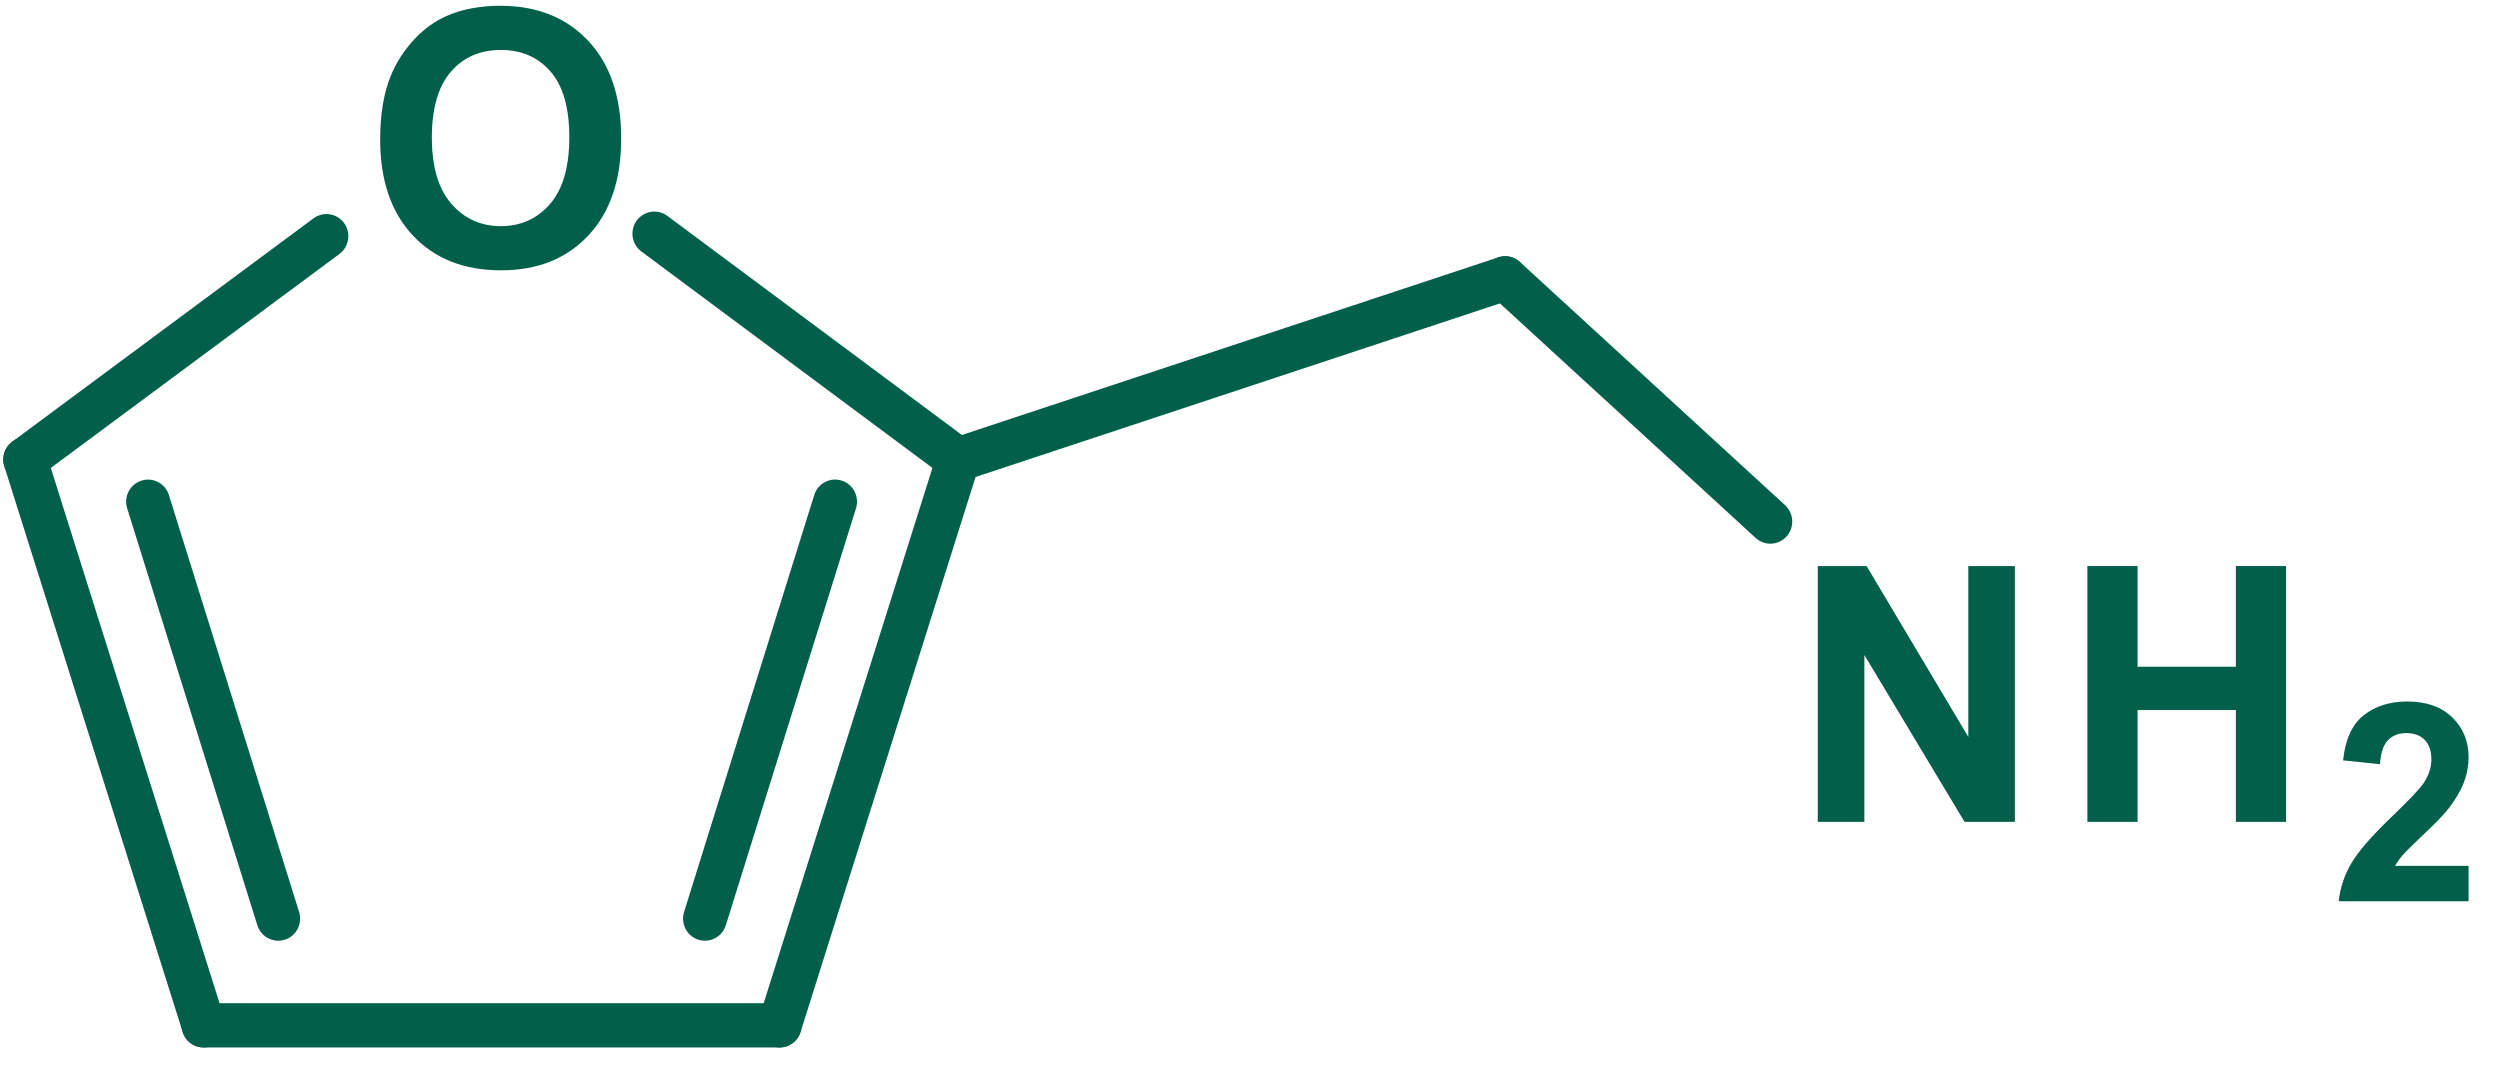
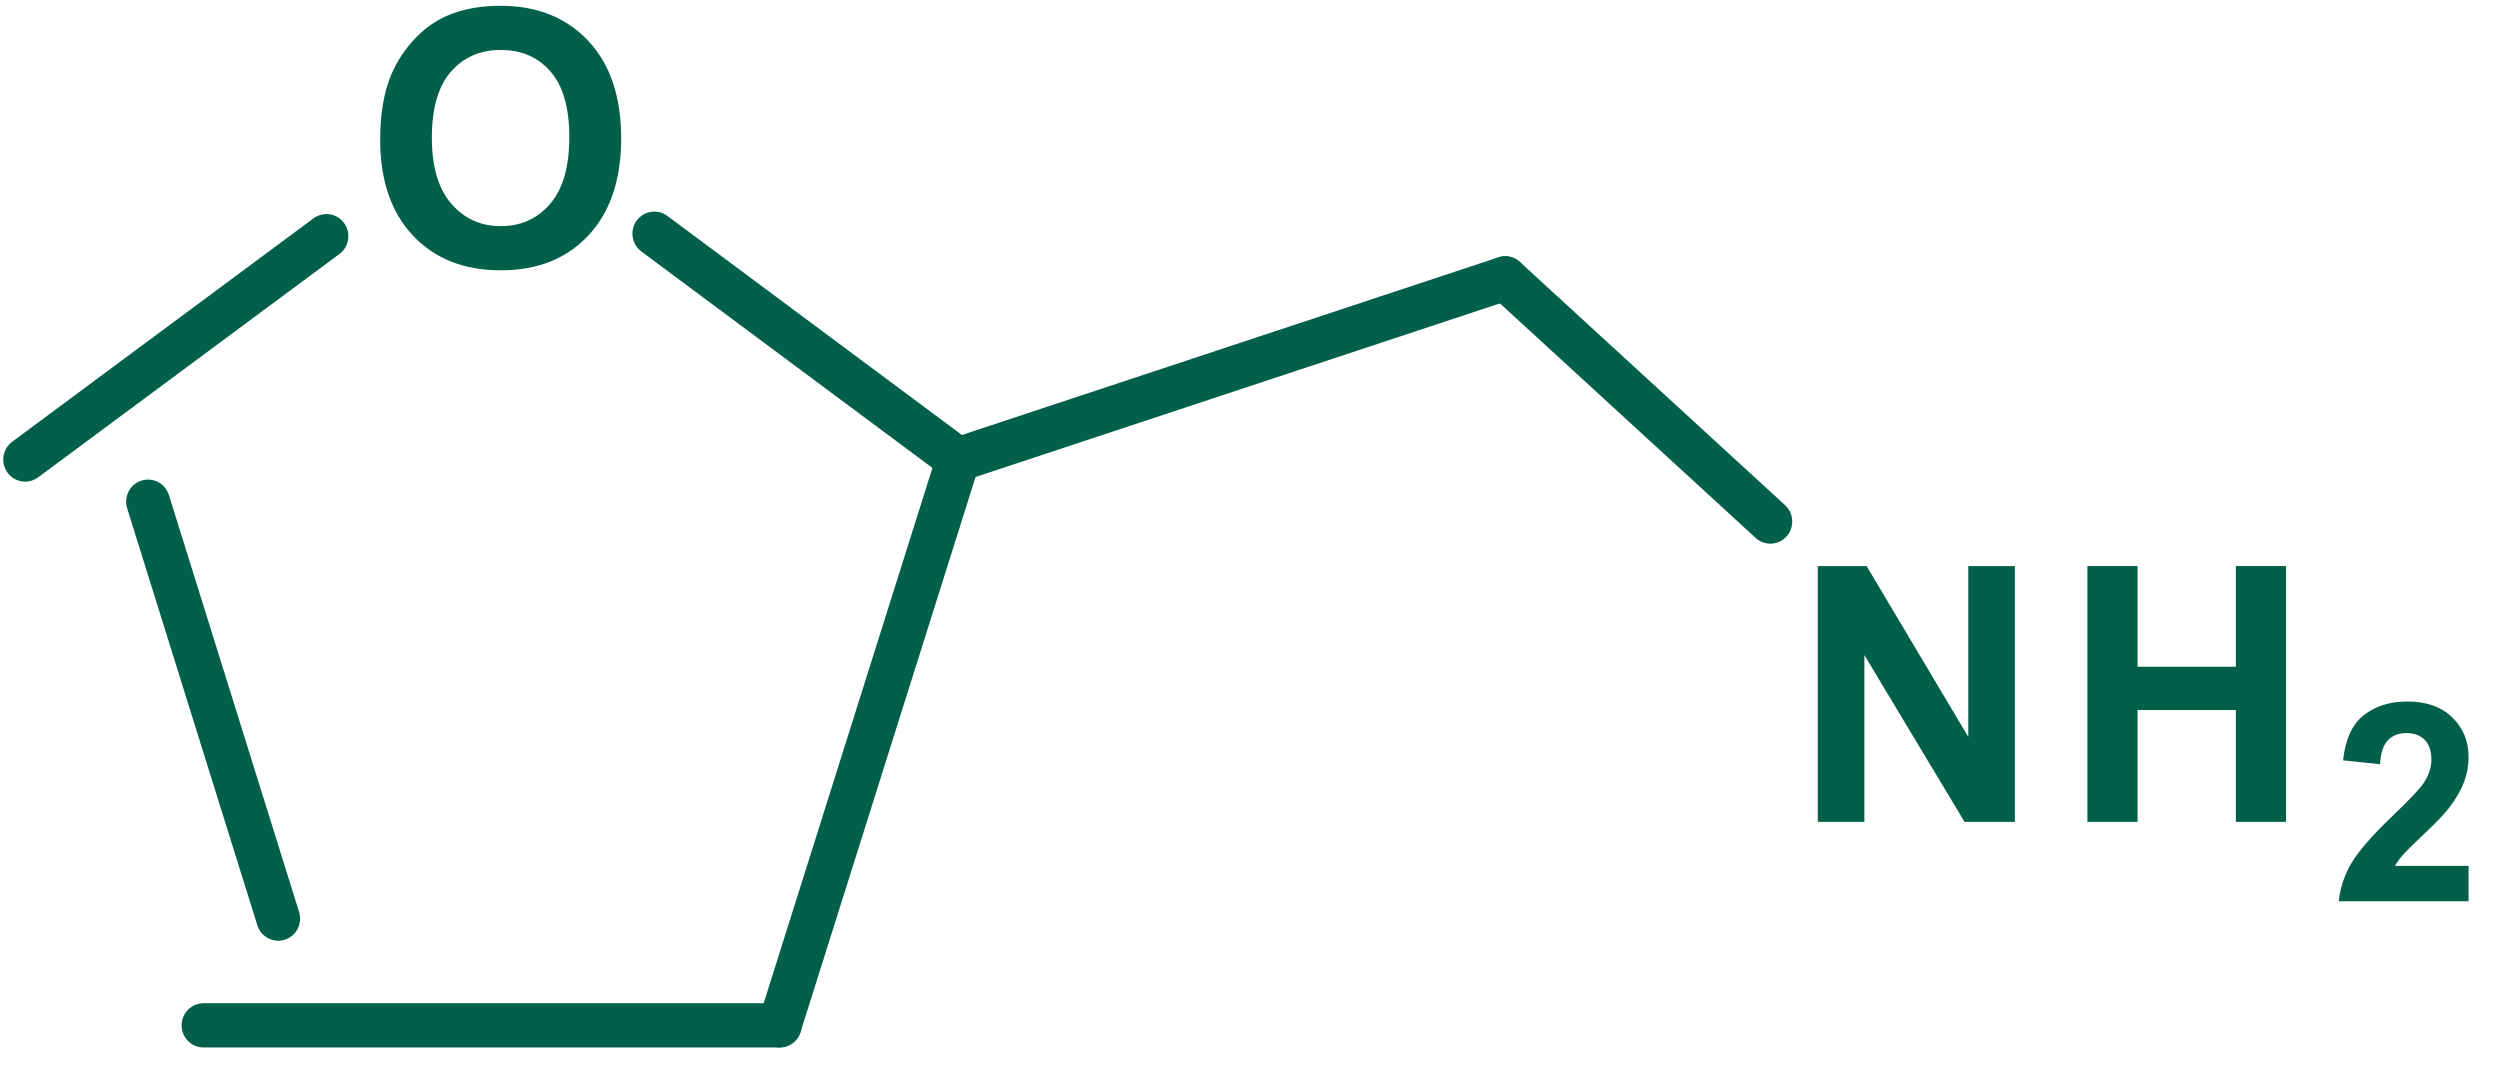
<svg xmlns="http://www.w3.org/2000/svg" width="72" height="31" viewBox="0 0 72 31" fill="none">
  <g clip-path="url(#clip0_981_6952)">
    <path d="M22.453 30.167H5.861C5.513 30.167 5.23 29.882 5.23 29.53C5.23 29.178 5.513 28.893 5.861 28.893H22.453C22.801 28.893 23.084 29.178 23.084 29.53C23.084 29.882 22.801 30.167 22.453 30.167Z" fill="#02604A" />
    <path d="M10.949 4.021C10.949 3.27 11.058 2.64 11.276 2.131C11.438 1.756 11.661 1.42 11.942 1.121C12.223 0.823 12.532 0.603 12.867 0.458C13.312 0.263 13.827 0.166 14.41 0.166C15.464 0.166 16.307 0.502 16.941 1.176C17.574 1.849 17.89 2.786 17.89 3.986C17.89 5.175 17.576 6.105 16.948 6.778C16.32 7.45 15.481 7.785 14.43 7.785C13.365 7.785 12.519 7.452 11.891 6.783C11.264 6.114 10.949 5.194 10.949 4.022V4.021ZM12.438 3.971C12.438 4.805 12.625 5.438 12.999 5.868C13.373 6.299 13.848 6.513 14.424 6.513C14.999 6.513 15.473 6.3 15.842 5.873C16.211 5.446 16.396 4.805 16.396 3.951C16.396 3.107 16.216 2.476 15.856 2.062C15.496 1.646 15.019 1.439 14.423 1.439C13.827 1.439 13.347 1.648 12.983 2.069C12.619 2.49 12.437 3.124 12.437 3.972L12.438 3.971Z" fill="#02604A" />
    <path d="M22.455 30.167C22.392 30.167 22.328 30.157 22.264 30.137C21.932 30.03 21.749 29.671 21.854 29.336L26.991 13.041C27.097 12.707 27.451 12.521 27.784 12.627C28.116 12.734 28.299 13.093 28.194 13.427L23.056 29.723C22.971 29.994 22.723 30.167 22.455 30.167Z" fill="#02604A" />
-     <path d="M20.303 27.093C20.241 27.093 20.176 27.084 20.113 27.064C19.781 26.958 19.597 26.6 19.701 26.265L23.45 14.257C23.555 13.922 23.907 13.734 24.241 13.841C24.573 13.946 24.758 14.304 24.653 14.64L20.904 26.647C20.82 26.919 20.571 27.093 20.302 27.093L20.303 27.093Z" fill="#02604A" />
    <path d="M27.592 13.871C27.462 13.871 27.331 13.831 27.218 13.747L18.471 7.243C18.191 7.035 18.131 6.635 18.337 6.352C18.544 6.07 18.939 6.01 19.219 6.217L27.965 12.722C28.246 12.93 28.306 13.329 28.1 13.612C27.976 13.782 27.786 13.871 27.592 13.871Z" fill="#02604A" />
    <path d="M0.725 13.872C0.531 13.872 0.34 13.781 0.216 13.611C0.01 13.327 0.071 12.929 0.352 12.721L9.029 6.288C9.31 6.081 9.705 6.141 9.911 6.425C10.117 6.709 10.056 7.107 9.775 7.315L1.098 13.748C0.986 13.831 0.855 13.872 0.725 13.872Z" fill="#02604A" />
-     <path d="M5.862 30.167C5.595 30.167 5.346 29.994 5.261 29.723L0.124 13.428C0.018 13.092 0.202 12.733 0.534 12.627C0.867 12.521 1.221 12.706 1.326 13.041L6.463 29.337C6.569 29.672 6.386 30.03 6.054 30.137C5.99 30.157 5.925 30.167 5.862 30.167Z" fill="#02604A" />
    <path d="M8.013 27.093C7.745 27.093 7.496 26.92 7.411 26.648L3.662 14.64C3.558 14.305 3.741 13.947 4.074 13.842C4.406 13.735 4.761 13.922 4.865 14.258L8.614 26.265C8.719 26.601 8.535 26.959 8.202 27.064C8.139 27.084 8.075 27.094 8.012 27.094L8.013 27.093Z" fill="#02604A" />
    <path d="M27.592 13.872C27.327 13.872 27.08 13.701 26.992 13.433C26.884 13.098 27.064 12.739 27.395 12.629L43.153 7.411C43.484 7.303 43.84 7.484 43.949 7.818C44.057 8.152 43.877 8.512 43.547 8.622L27.789 13.839C27.723 13.861 27.657 13.872 27.592 13.872Z" fill="#02604A" />
    <path d="M52.352 23.67V16.302H53.758L56.687 21.222V16.302H58.029V23.67H56.579L53.694 18.865V23.67H52.352H52.352Z" fill="#02604A" />
    <path d="M60.117 23.67V16.302H61.562V19.202H64.393V16.302H65.838V23.67H64.393V20.448H61.562V23.67H60.117Z" fill="#02604A" />
    <path d="M71.095 24.936V25.956H67.356C67.396 25.57 67.517 25.205 67.72 24.859C67.923 24.514 68.322 24.057 68.92 23.485C69.4 23.025 69.695 22.712 69.804 22.547C69.951 22.32 70.024 22.097 70.024 21.876C70.024 21.631 69.96 21.442 69.833 21.31C69.705 21.179 69.528 21.113 69.303 21.113C69.081 21.113 68.903 21.182 68.771 21.32C68.639 21.458 68.564 21.687 68.544 22.008L67.481 21.899C67.544 21.294 67.743 20.86 68.077 20.598C68.41 20.335 68.829 20.203 69.33 20.203C69.879 20.203 70.31 20.355 70.624 20.66C70.938 20.965 71.095 21.344 71.095 21.798C71.095 22.056 71.049 22.302 70.96 22.535C70.869 22.768 70.728 23.012 70.533 23.267C70.404 23.438 70.171 23.681 69.834 23.999C69.498 24.317 69.284 24.528 69.195 24.632C69.105 24.736 69.032 24.837 68.977 24.937H71.095L71.095 24.936Z" fill="#02604A" />
    <path d="M50.986 15.658C50.835 15.658 50.683 15.603 50.562 15.492L42.926 8.488C42.668 8.252 42.648 7.849 42.883 7.588C43.117 7.329 43.516 7.308 43.774 7.545L51.41 14.549C51.668 14.786 51.687 15.188 51.453 15.449C51.328 15.588 51.158 15.658 50.986 15.658Z" fill="#02604A" />
  </g>
  <defs>
    <clipPath id="clip0_981_6952">
      <rect width="71" height="30" fill="white" transform="translate(0.094 0.167)" />
    </clipPath>
  </defs>
</svg>